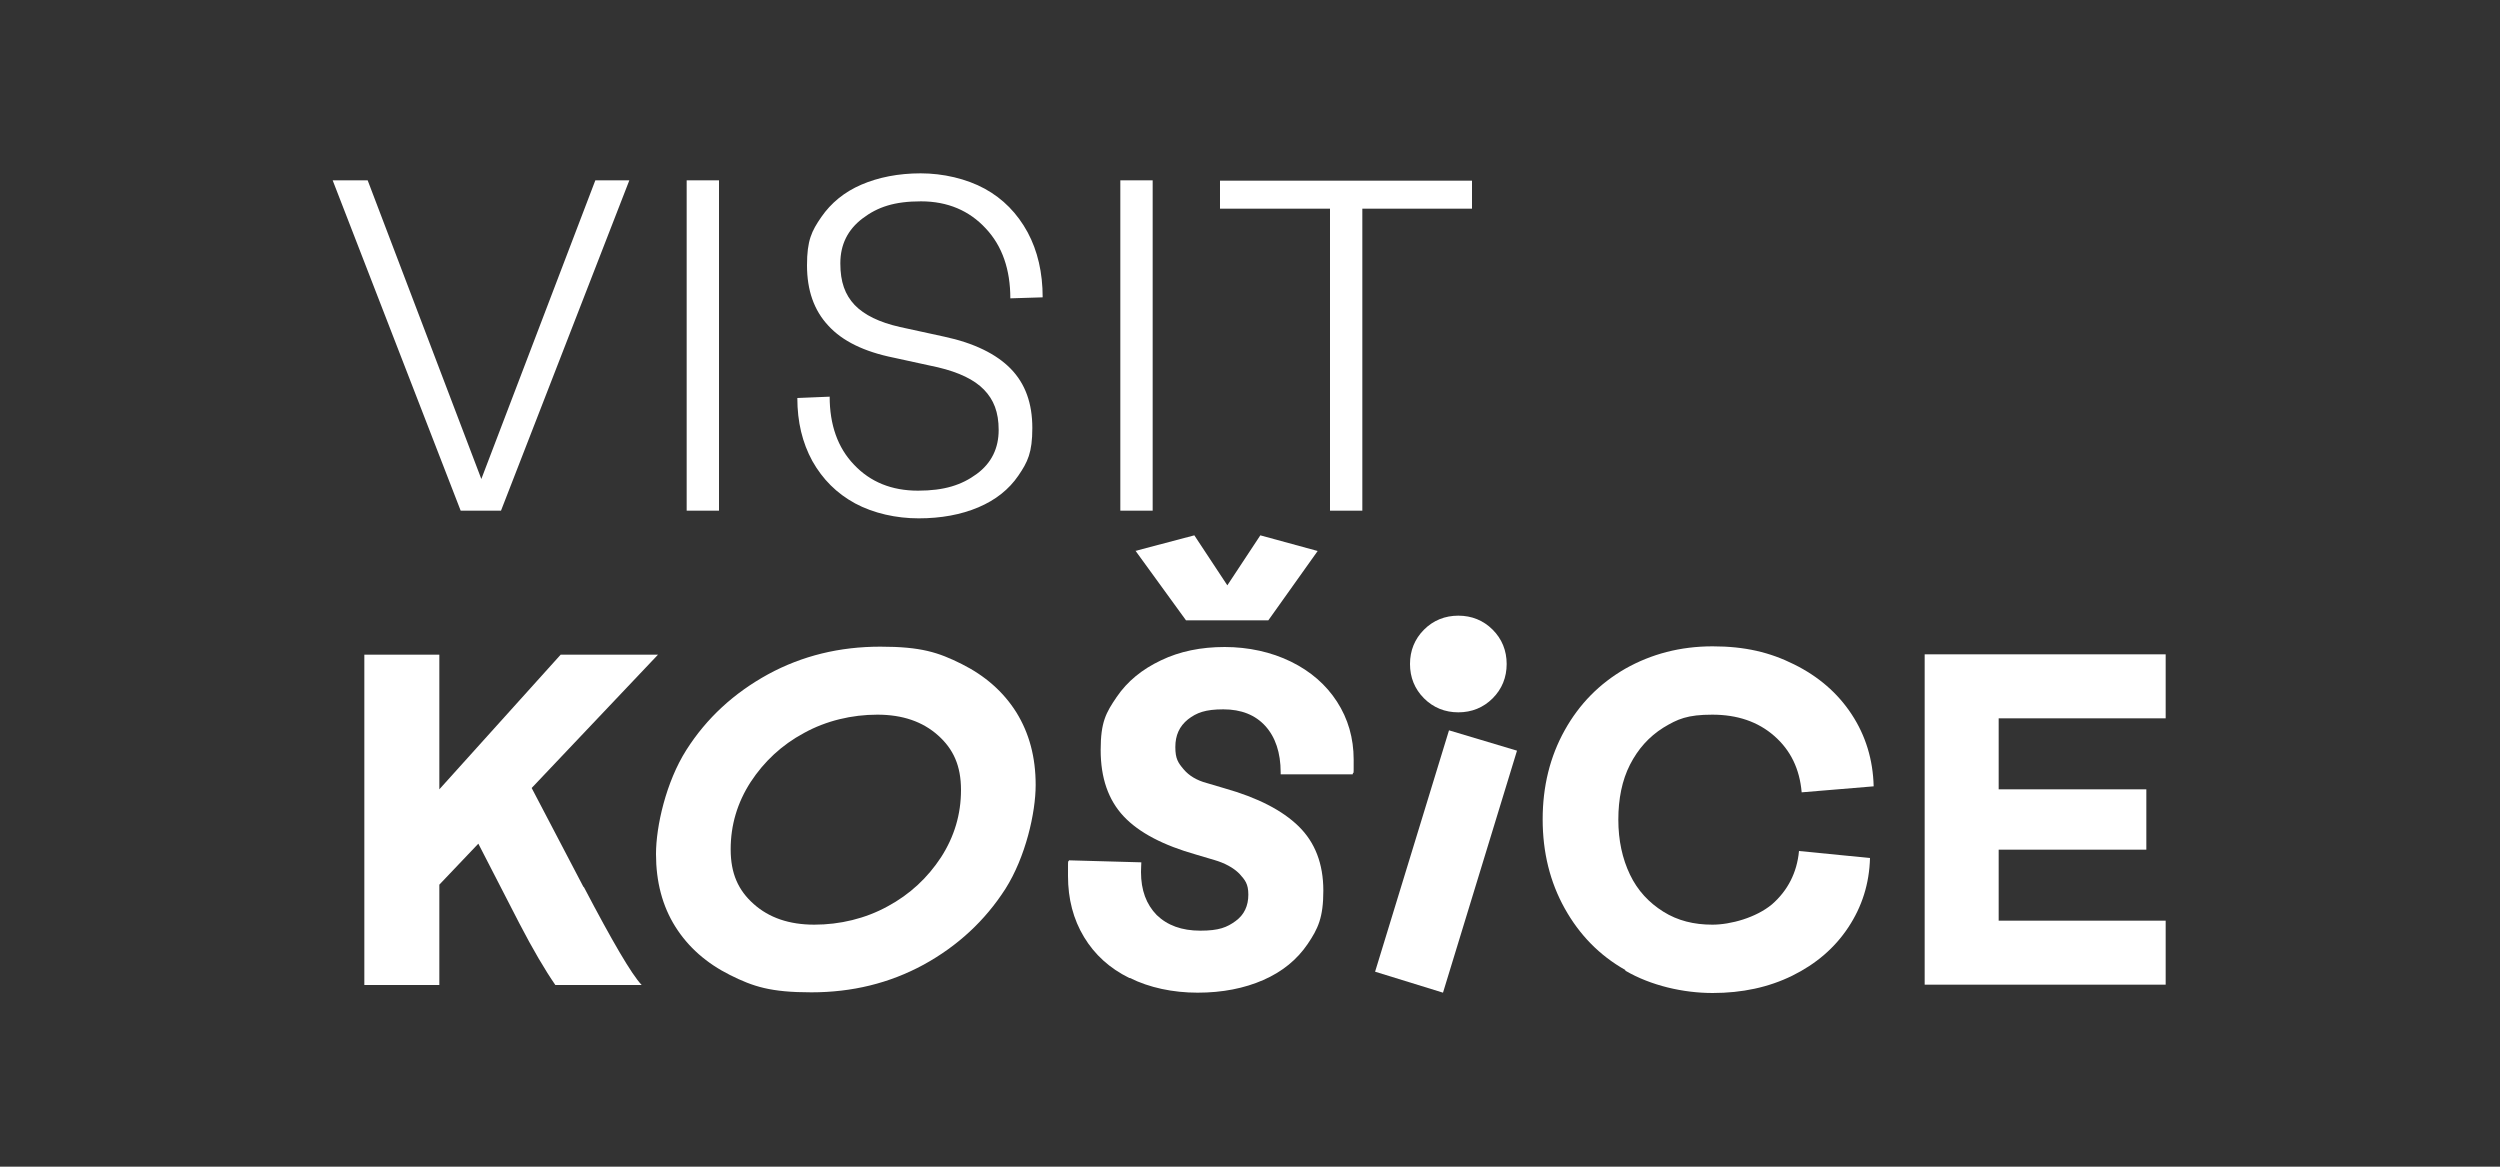
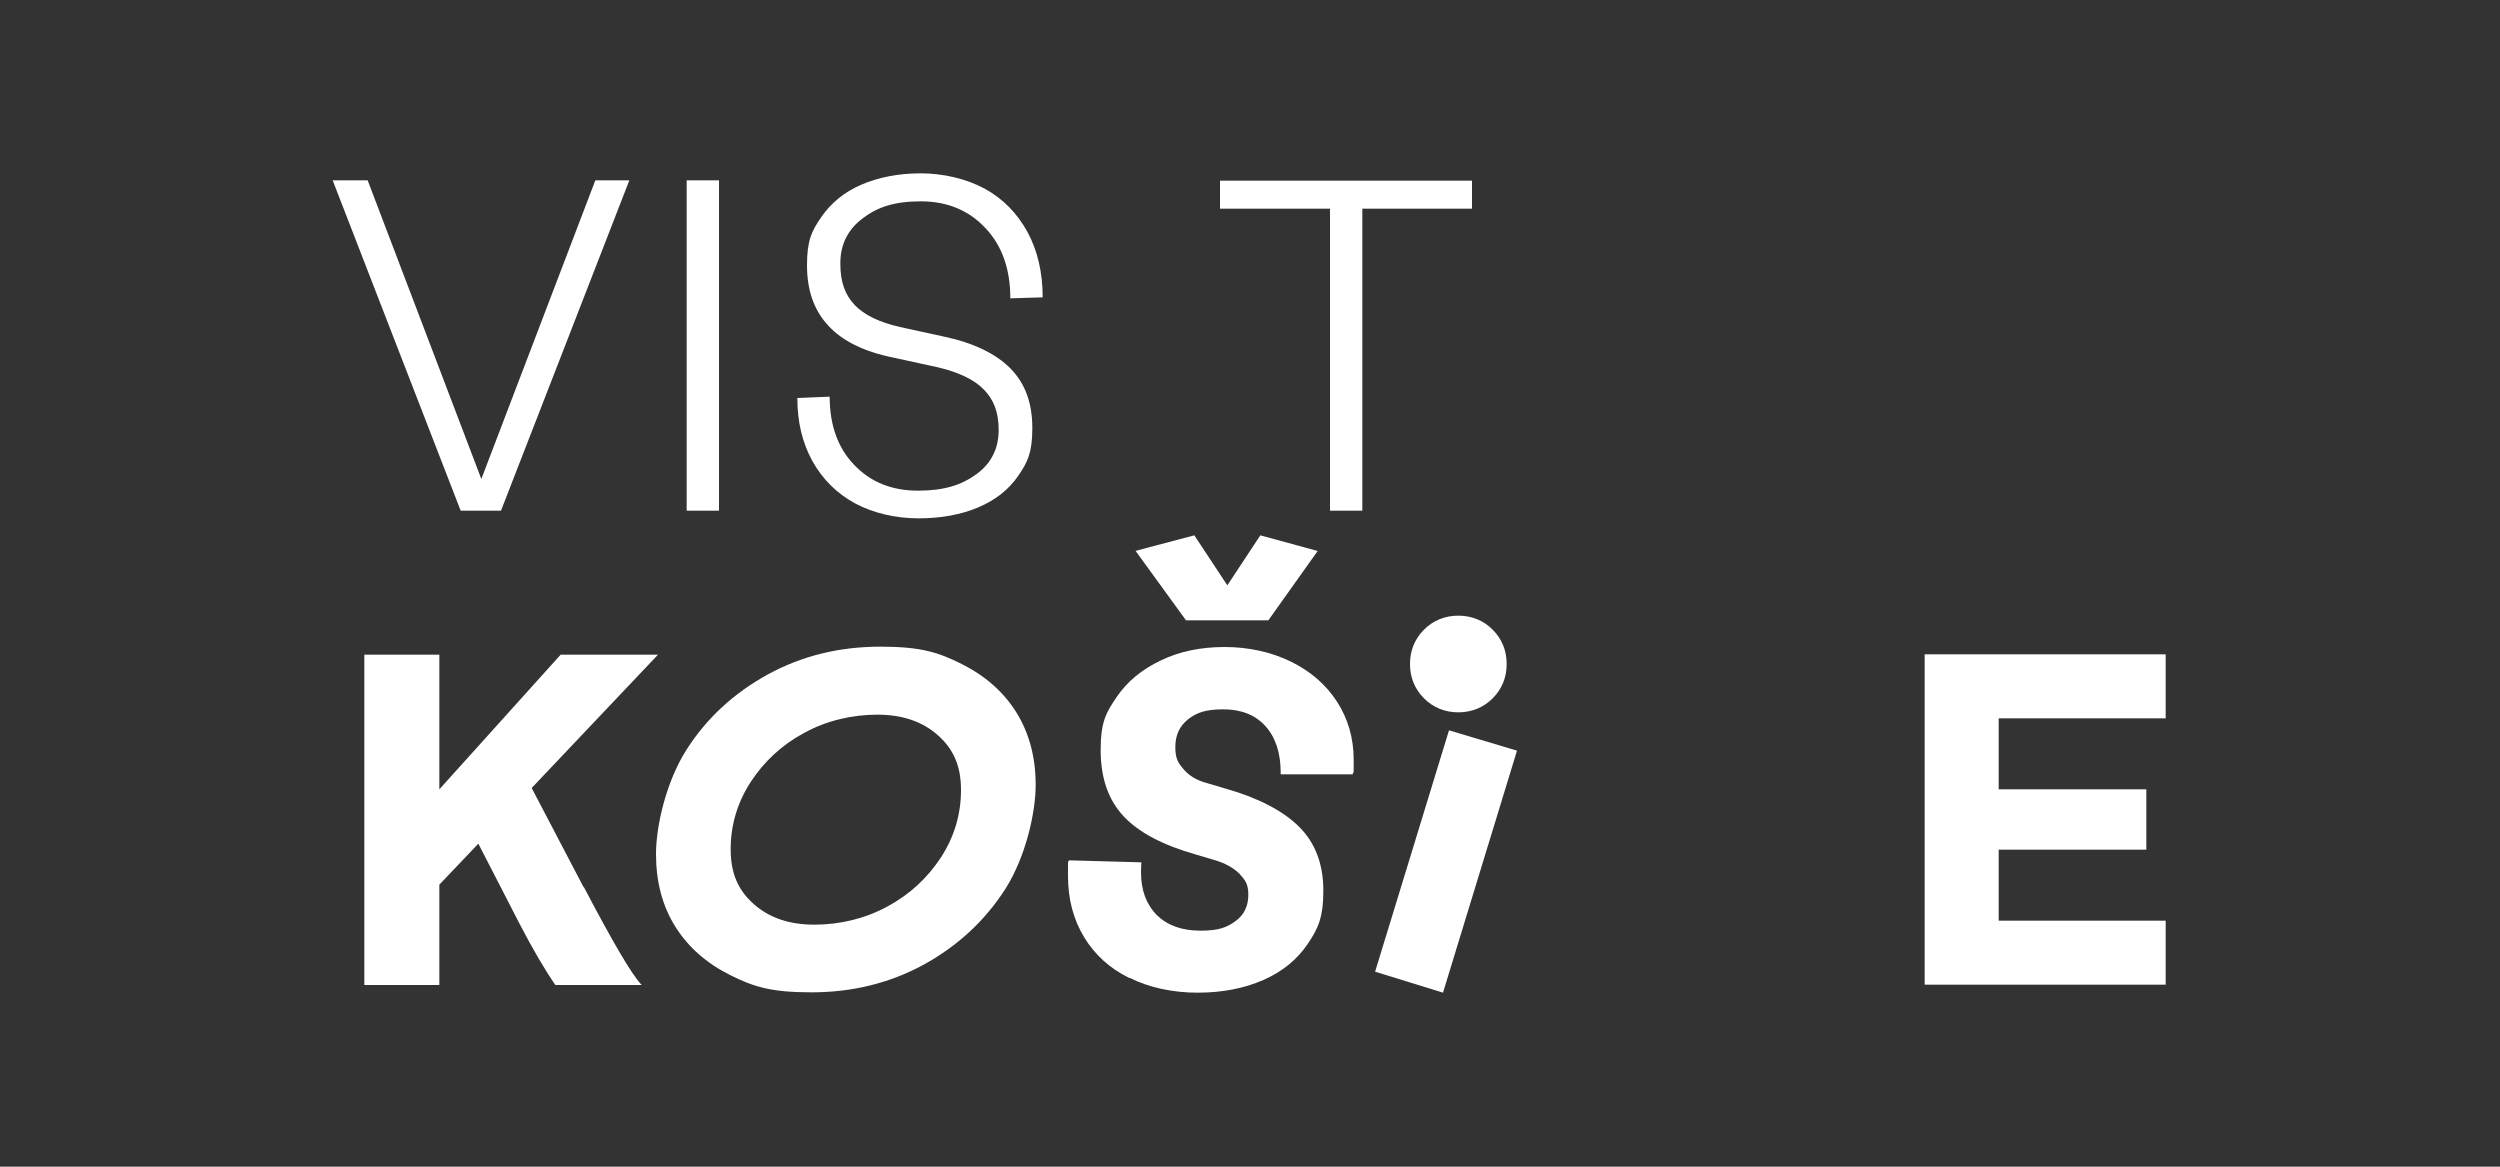
<svg xmlns="http://www.w3.org/2000/svg" id="Layer_1" version="1.1" viewBox="0 0 750 350">
  <rect x="0" y="0" width="750" height="350" fill="#333333" stroke="none" />
  <defs>
    <style>
      .st0 {
        fill: #fff;
      }
    </style>
  </defs>
  <g>
    <path class="st0" d="M175.1,266c8.6,16.4,14.3,26.2,17.4,29.5h-25.9c-3.1-4.5-6.7-10.6-10.8-18.5l-12.3-23.9-11.7,12.3v30.1h-22.5v-99.1h22.5v40.4l36.4-40.4h29.2l-37.9,40,15.6,29.8h0Z" />
    <path class="st0" d="M219,292.5c-7-3.5-12.5-8.3-16.4-14.5s-5.8-13.5-5.8-21.8,3-21.6,9.1-31.2,14.3-17.1,24.5-22.7c10.3-5.6,21.5-8.3,33.7-8.3s17.4,1.7,24.4,5.2c7,3.5,12.5,8.3,16.4,14.5,3.9,6.3,5.8,13.5,5.8,21.8s-3,21.6-9.1,31.2c-6.1,9.5-14.3,17.1-24.5,22.7-10.3,5.6-21.5,8.3-33.7,8.3s-17.4-1.7-24.4-5.2h0ZM266.3,271.9c6.7-3.6,12-8.6,16-14.7,4-6.2,6-12.9,6-20.2s-2.3-12.3-6.9-16.4c-4.6-4.1-10.6-6.2-18.2-6.2s-15.3,1.8-22,5.5c-6.7,3.6-12,8.6-16,14.7-4,6.2-6,12.9-6,20.2s2.3,12.3,6.9,16.4c4.6,4.1,10.6,6.2,18.2,6.2s15.3-1.8,22-5.5h0Z" />
    <path class="st0" d="M338.8,293.4c-5.9-2.9-10.4-7-13.6-12.3s-4.8-11.4-4.8-18.3,0-3.4.3-4.7l21.7.6c0,.6-.1,1.6-.1,2.9,0,5.5,1.6,9.7,4.7,12.9,3.2,3.1,7.5,4.7,13.1,4.7s8-1,10.6-2.9,3.8-4.6,3.8-7.9-1-4.4-2.7-6.3c-1.8-1.8-4.4-3.2-7.5-4.1l-5.4-1.6c-9.9-2.8-17.2-6.6-21.8-11.5s-6.9-11.5-6.9-19.9,1.6-11.2,4.8-15.9c3.2-4.7,7.6-8.3,13.3-11,5.6-2.7,12-4,19.1-4s14,1.5,19.9,4.4c5.9,2.9,10.5,6.9,13.8,12,3.3,5.1,5,10.9,5,17.4s0,2.7-.3,4.4h-21.6v-.6c0-5.9-1.6-10.6-4.6-13.9s-7.2-5-12.6-5-8,1-10.6,3c-2.6,2.1-3.8,4.8-3.8,8.3s.8,4.7,2.5,6.7c1.6,1.9,3.9,3.3,6.9,4.1l5.4,1.6c9.9,2.8,17.3,6.6,22.2,11.4,4.9,4.8,7.4,11.2,7.4,19.3s-1.6,11.4-4.7,16c-3.2,4.7-7.6,8.3-13.3,10.8s-12.3,3.8-19.7,3.8-14.5-1.5-20.3-4.4h0ZM340.5,165.3l17.8-4.7,9.9,15,9.9-15,17.2,4.7-14.8,20.8h-24.7l-15.1-20.8h0Z" />
    <path class="st0" d="M412.5,291.6l22.2-72.5,20.4,6.1-22.2,72.6-20.4-6.3ZM427.2,209.5c-2.8-2.8-4.2-6.3-4.2-10.3s1.4-7.5,4.2-10.3c2.8-2.8,6.3-4.2,10.3-4.2s7.5,1.4,10.3,4.2c2.8,2.8,4.2,6.3,4.2,10.3s-1.4,7.5-4.2,10.3c-2.8,2.8-6.3,4.2-10.3,4.2s-7.5-1.4-10.3-4.2Z" />
-     <path class="st0" d="M487.6,291c-7.8-4.4-13.8-10.6-18.2-18.5-4.4-7.9-6.6-16.8-6.6-26.7s2.2-18.8,6.6-26.7c4.4-7.9,10.4-14,18.2-18.5,7.8-4.4,16.5-6.7,26.2-6.7s17.2,1.8,24.4,5.4c7.3,3.6,13.1,8.6,17.3,15,4.2,6.4,6.4,13.6,6.6,21.6l-21.6,1.8c-.6-7-3.3-12.6-8.2-16.9-4.9-4.3-11.1-6.4-18.6-6.4s-10.4,1.3-14.7,3.9c-4.3,2.7-7.6,6.4-10,11.1s-3.5,10.3-3.5,16.5,1.2,11.7,3.5,16.5,5.7,8.4,10,11.1,9.2,3.9,14.7,3.9,13.1-2.1,17.9-6.1c4.7-4.1,7.5-9.5,8.1-16l21.3,2.1c-.2,7.7-2.4,14.6-6.5,20.8-4.1,6.2-9.7,11-16.8,14.5-7.1,3.5-15.1,5.2-23.9,5.2s-18.5-2.2-26.2-6.7h0Z" />
    <path class="st0" d="M577.4,196.3h72.3v19.2h-50.1v21.3h44.3v18.1h-44.3v21.3h50.1v19.2h-72.3v-99.1h0Z" />
  </g>
  <g>
    <path class="st0" d="M99.8,54.1h10.5l34.1,89.6,34.2-89.6h10.2l-38.5,99.1h-12.1l-38.4-99.1Z" />
    <path class="st0" d="M206,54.1h9.7v99.1h-9.7V54.1Z" />
    <path class="st0" d="M256.5,151c-5.5-3-9.7-7.2-12.8-12.7-3-5.5-4.5-11.7-4.5-18.9l9.7-.4c0,8.4,2.4,15.3,7.3,20.4,4.9,5.2,11.3,7.8,19.2,7.8s13.1-1.7,17.6-5,6.6-7.8,6.6-13.2-1.5-9.1-4.4-12.1-7.5-5.2-13.8-6.7l-13.3-2.9c-8.9-1.8-15.4-5-19.6-9.6-4.3-4.6-6.4-10.6-6.4-18.1s1.4-10.3,4.3-14.5c2.9-4.2,6.9-7.5,12-9.7s11.1-3.4,17.8-3.4,13.7,1.6,19.2,4.6,9.8,7.4,12.9,13.1c3,5.6,4.5,12.1,4.5,19.5l-9.7.3c0-8.6-2.4-15.7-7.4-21-4.9-5.3-11.4-8.1-19.4-8.1s-13,1.7-17.5,5.1c-4.5,3.4-6.7,7.9-6.7,13.5s1.4,9.4,4.3,12.5c2.9,3,7.4,5.2,13.6,6.6l13.3,2.9c8.9,1.9,15.6,5.2,19.9,9.6,4.4,4.5,6.5,10.4,6.5,17.8s-1.4,10.2-4.2,14.3c-2.8,4.1-6.8,7.3-12,9.5-5.2,2.2-11.2,3.3-17.9,3.3s-13.5-1.5-19.1-4.5h0Z" />
-     <path class="st0" d="M336.1,54.1h9.7v99.1h-9.7V54.1Z" />
    <path class="st0" d="M398.9,62.6h-32.9v-8.4h75.6v8.4h-32.9v90.6h-9.7V62.6h0Z" />
  </g>
</svg>